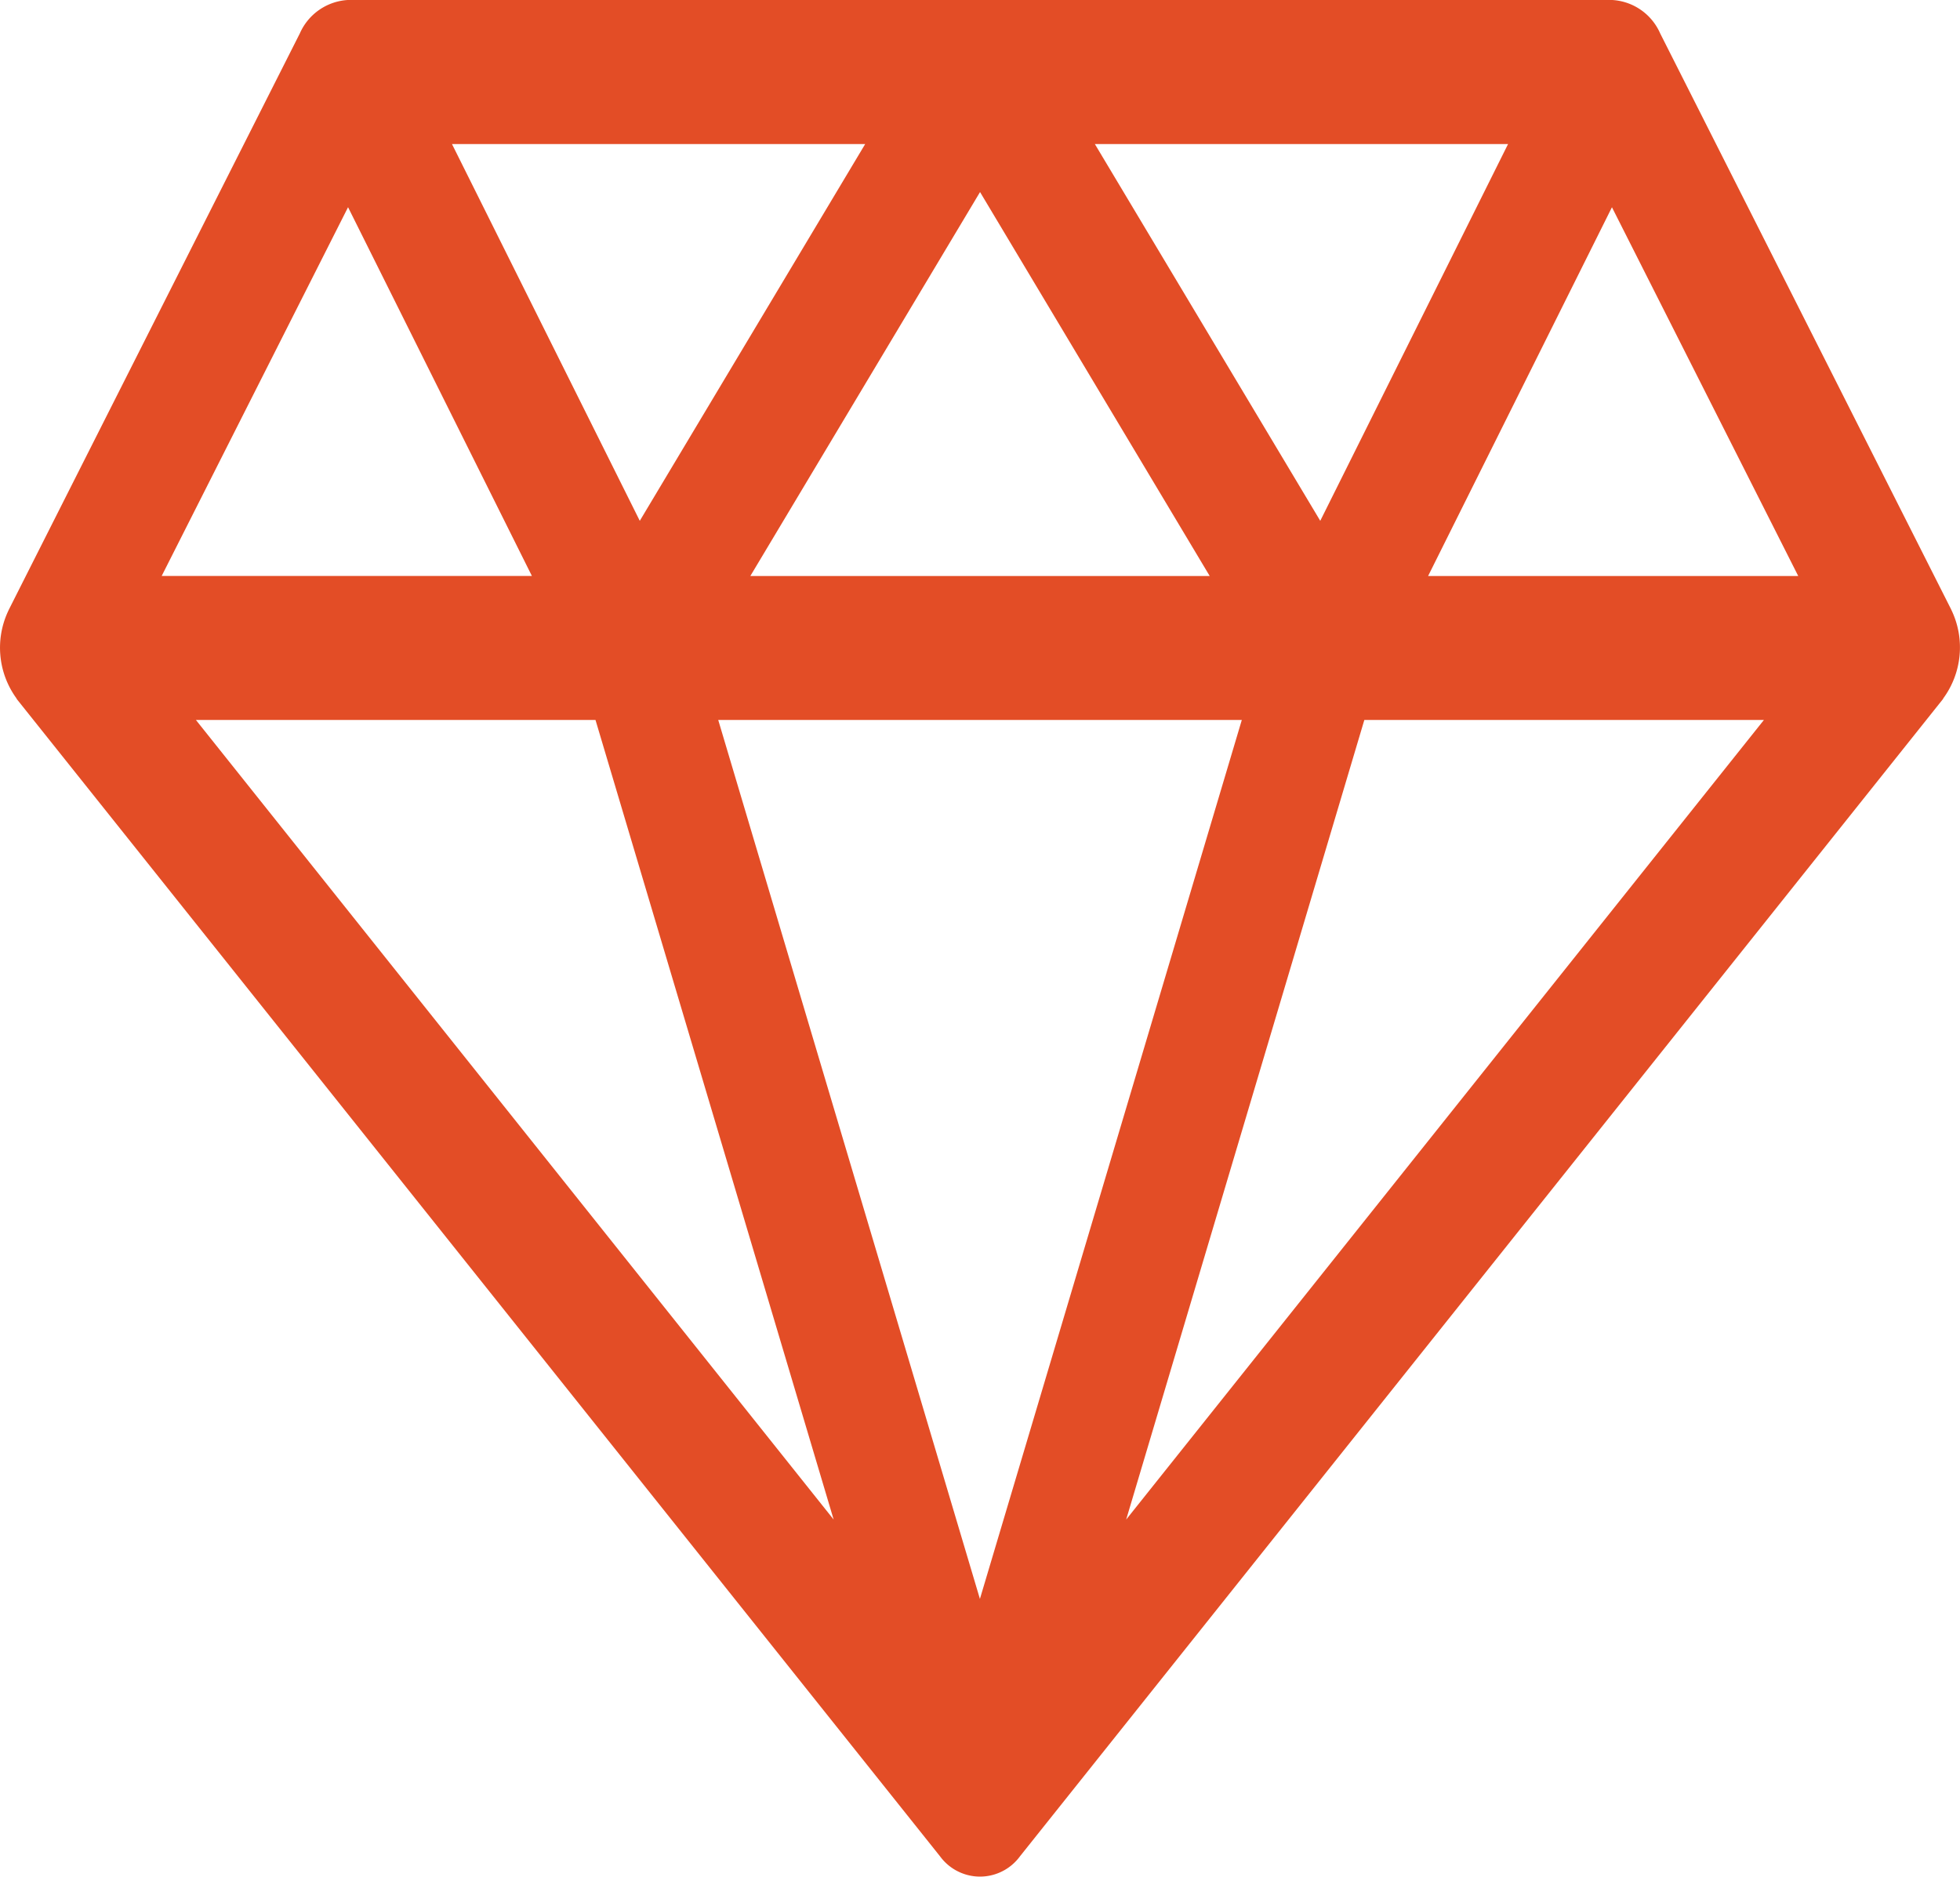
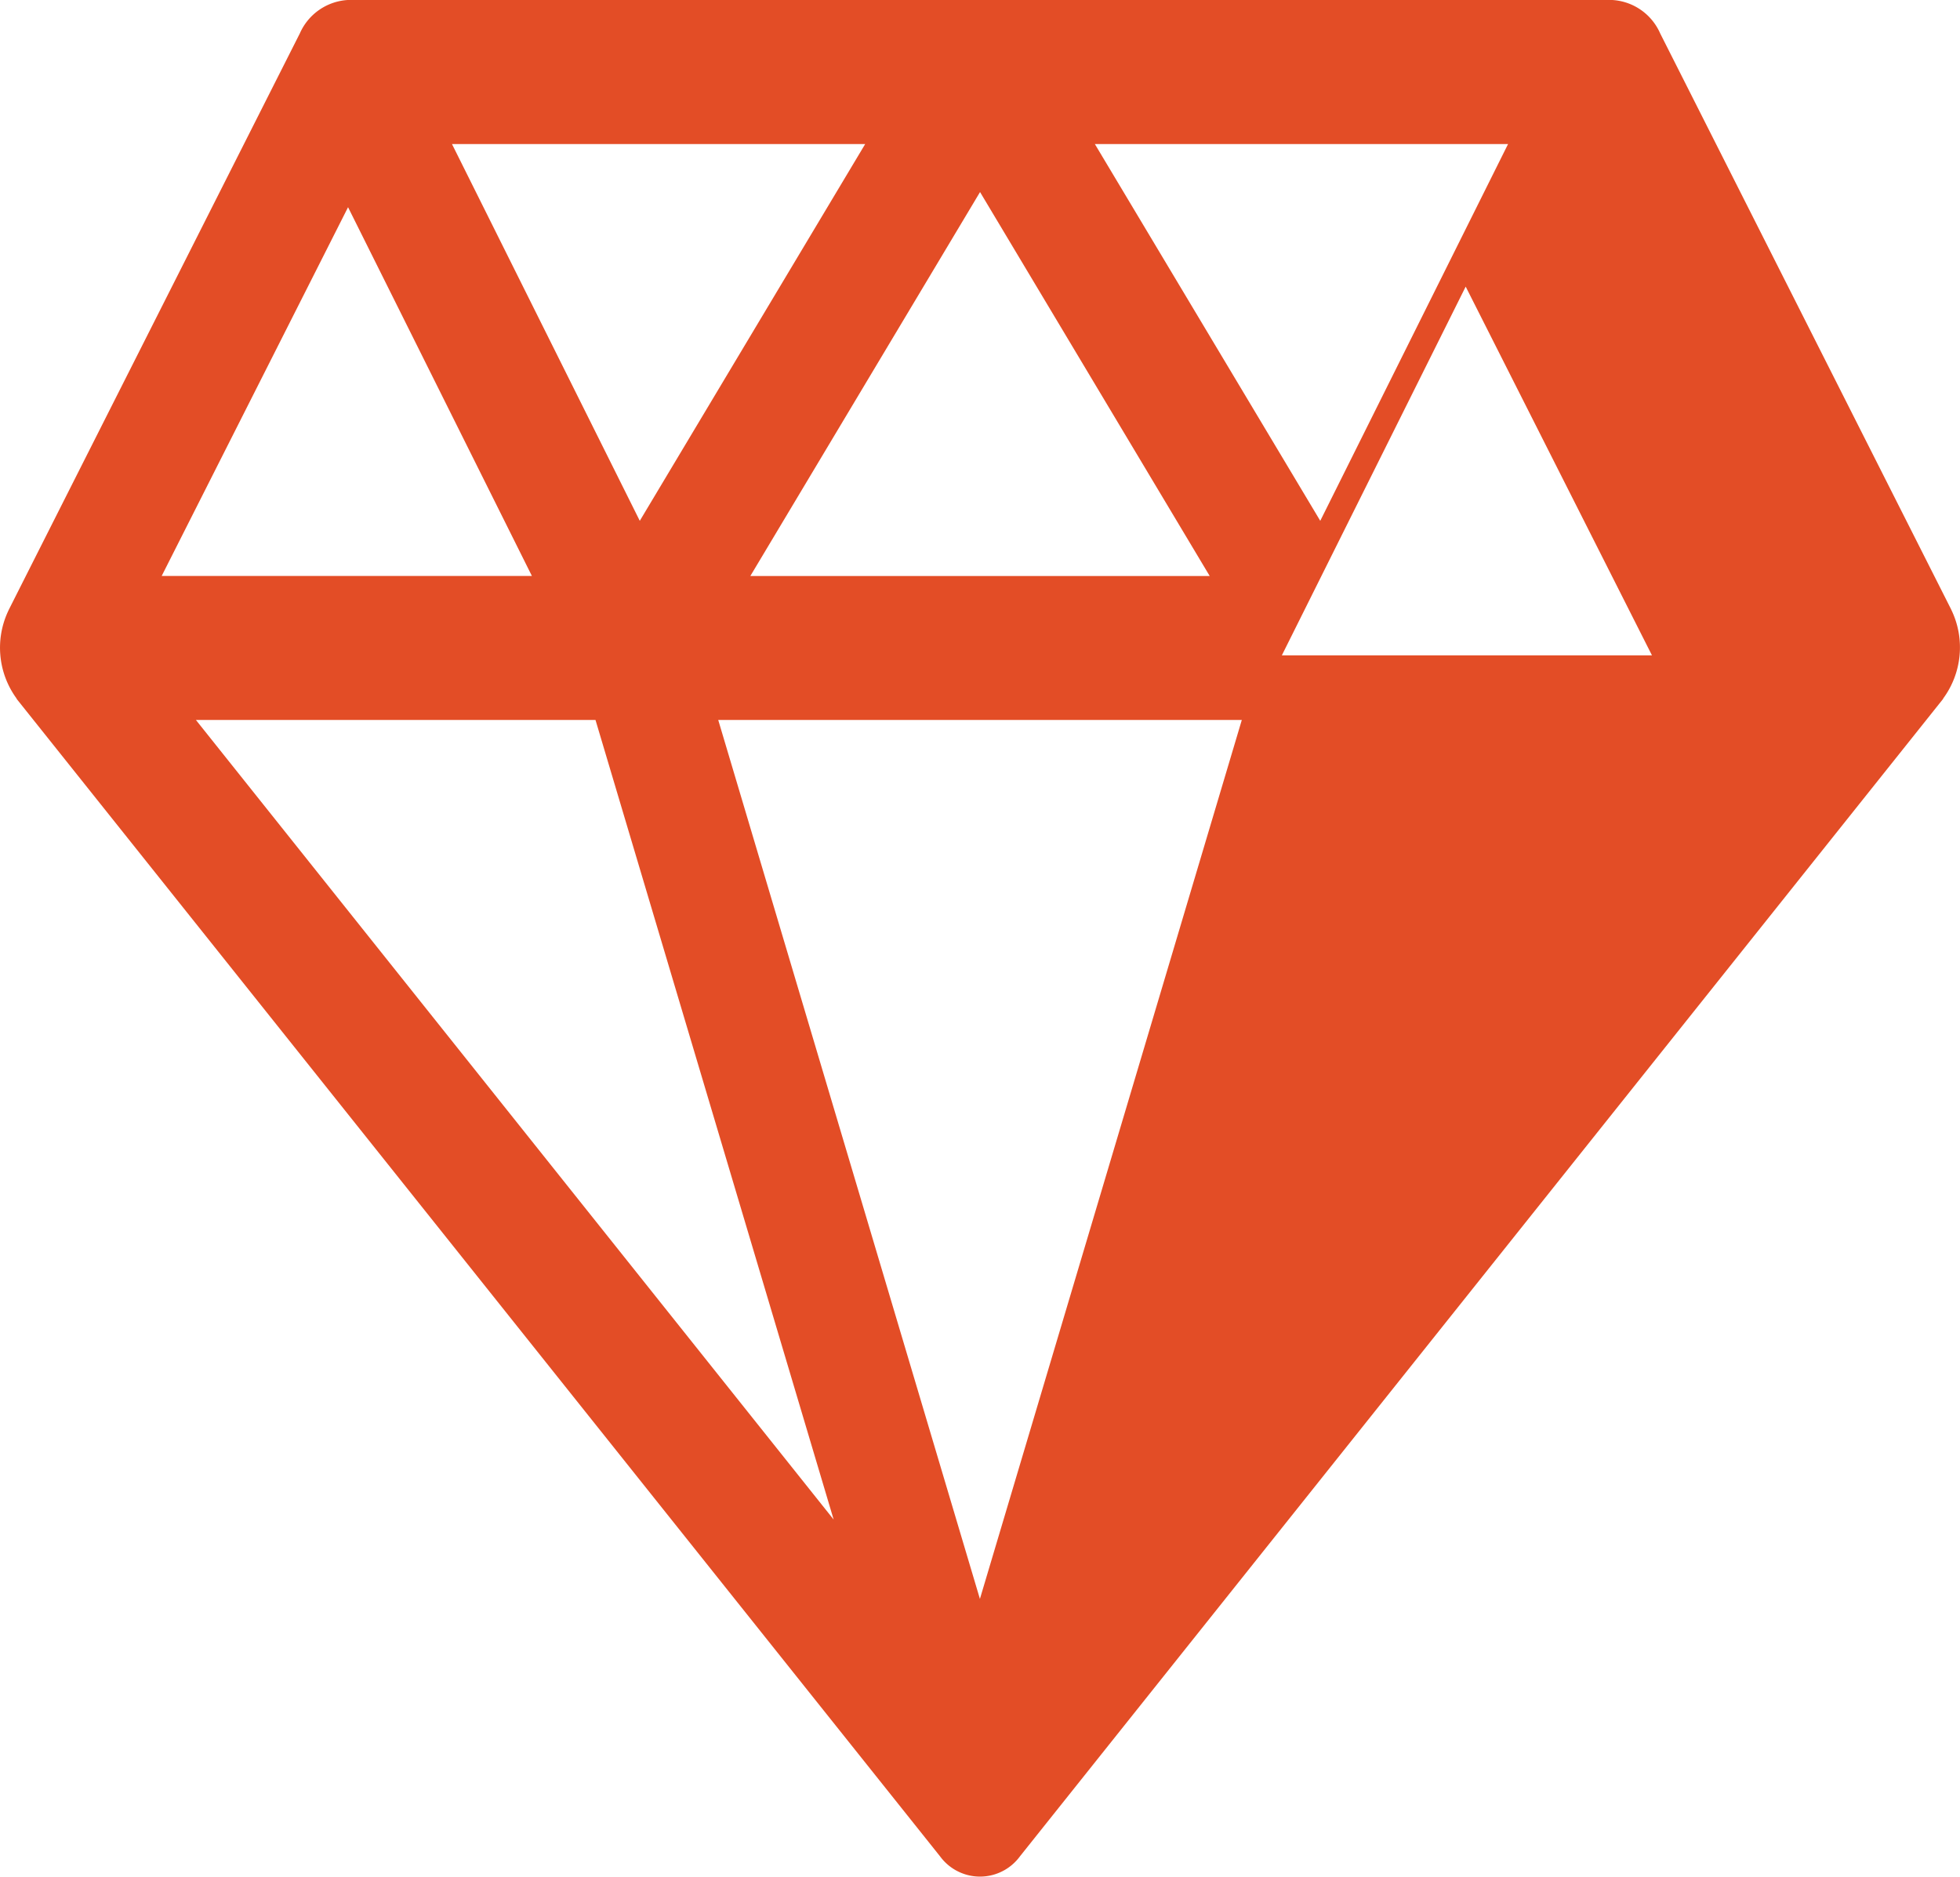
<svg xmlns="http://www.w3.org/2000/svg" width="45" height="43.085" viewBox="0 0 45 43.085">
  <g id="quality" transform="translate(0 -1.916)">
    <g id="Group_1178" data-name="Group 1178" transform="translate(0 1.916)">
      <g id="Group_1177" data-name="Group 1177">
-         <path id="Path_932" data-name="Path 932" d="M44.806,135.008l-.007-.016-6.68-13.223A1.283,1.283,0,0,0,37,121H8a1.286,1.286,0,0,0-1.114.768C6.819,121.9.235,134.935.2,135.008l-.021.046a1.978,1.978,0,0,0,.205,1.985l0,.007L21.57,163.6l.01.012a1.137,1.137,0,0,0,1.844,0l.01-.012,21.182-26.556,0-.007A1.979,1.979,0,0,0,44.806,135.008Zm-10.18-10.7-4.312,8.65-5.175-8.65Zm-6.85,9.917H17.229l5.274-8.815Zm-7.91-9.917-5.175,8.65-4.312-8.65ZM7.993,125.758l4.221,8.466h-8.5ZM4.5,137.53h9.174l5.468,18.357Zm18,20.179L16.492,137.53H28.513Zm3.358-1.822,5.468-18.357H40.5Zm6.932-21.662,4.221-8.466,4.277,8.466Z" transform="translate(-0.002 -121.001)" fill="#e34d26" />
+         <path id="Path_932" data-name="Path 932" d="M44.806,135.008l-.007-.016-6.68-13.223A1.283,1.283,0,0,0,37,121H8a1.286,1.286,0,0,0-1.114.768C6.819,121.9.235,134.935.2,135.008l-.021.046a1.978,1.978,0,0,0,.205,1.985l0,.007L21.57,163.6l.01.012a1.137,1.137,0,0,0,1.844,0l.01-.012,21.182-26.556,0-.007A1.979,1.979,0,0,0,44.806,135.008Zm-10.18-10.7-4.312,8.65-5.175-8.65Zm-6.85,9.917H17.229l5.274-8.815Zm-7.91-9.917-5.175,8.65-4.312-8.65ZM7.993,125.758l4.221,8.466h-8.5ZM4.5,137.53h9.174l5.468,18.357Zm18,20.179L16.492,137.53H28.513ZH40.5Zm6.932-21.662,4.221-8.466,4.277,8.466Z" transform="translate(-0.002 -121.001)" fill="#e34d26" />
      </g>
    </g>
  </g>
</svg>